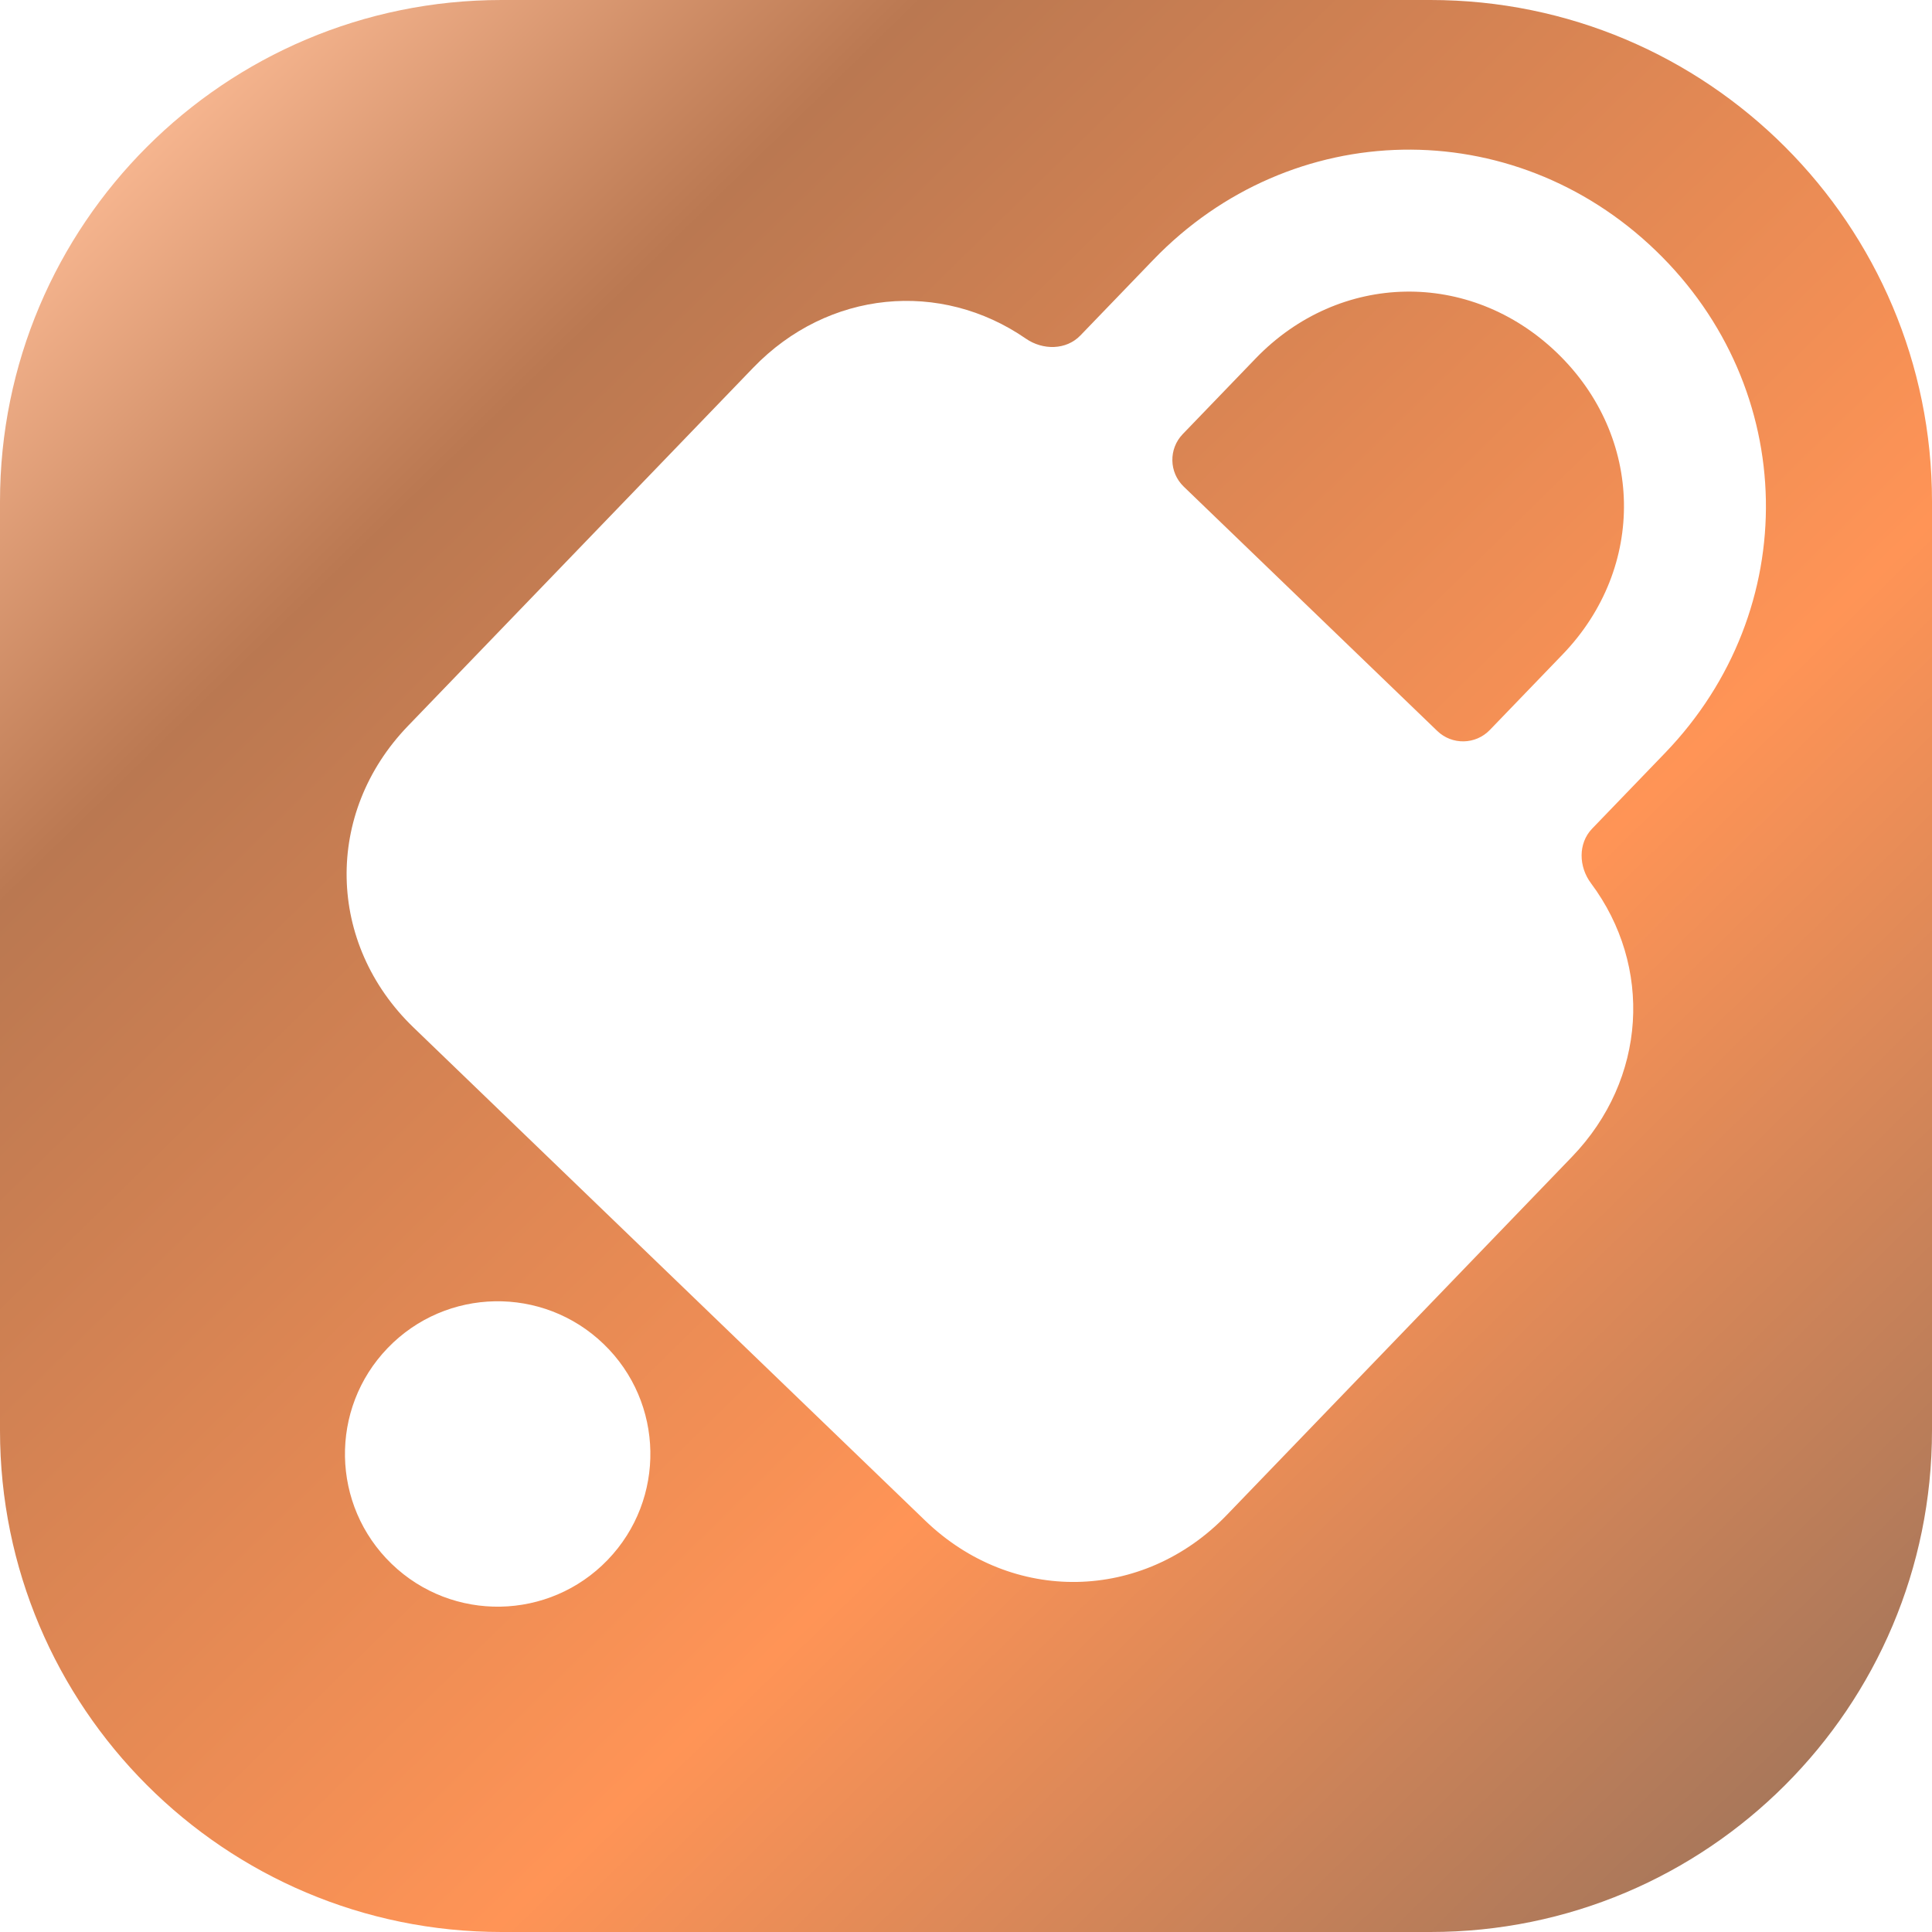
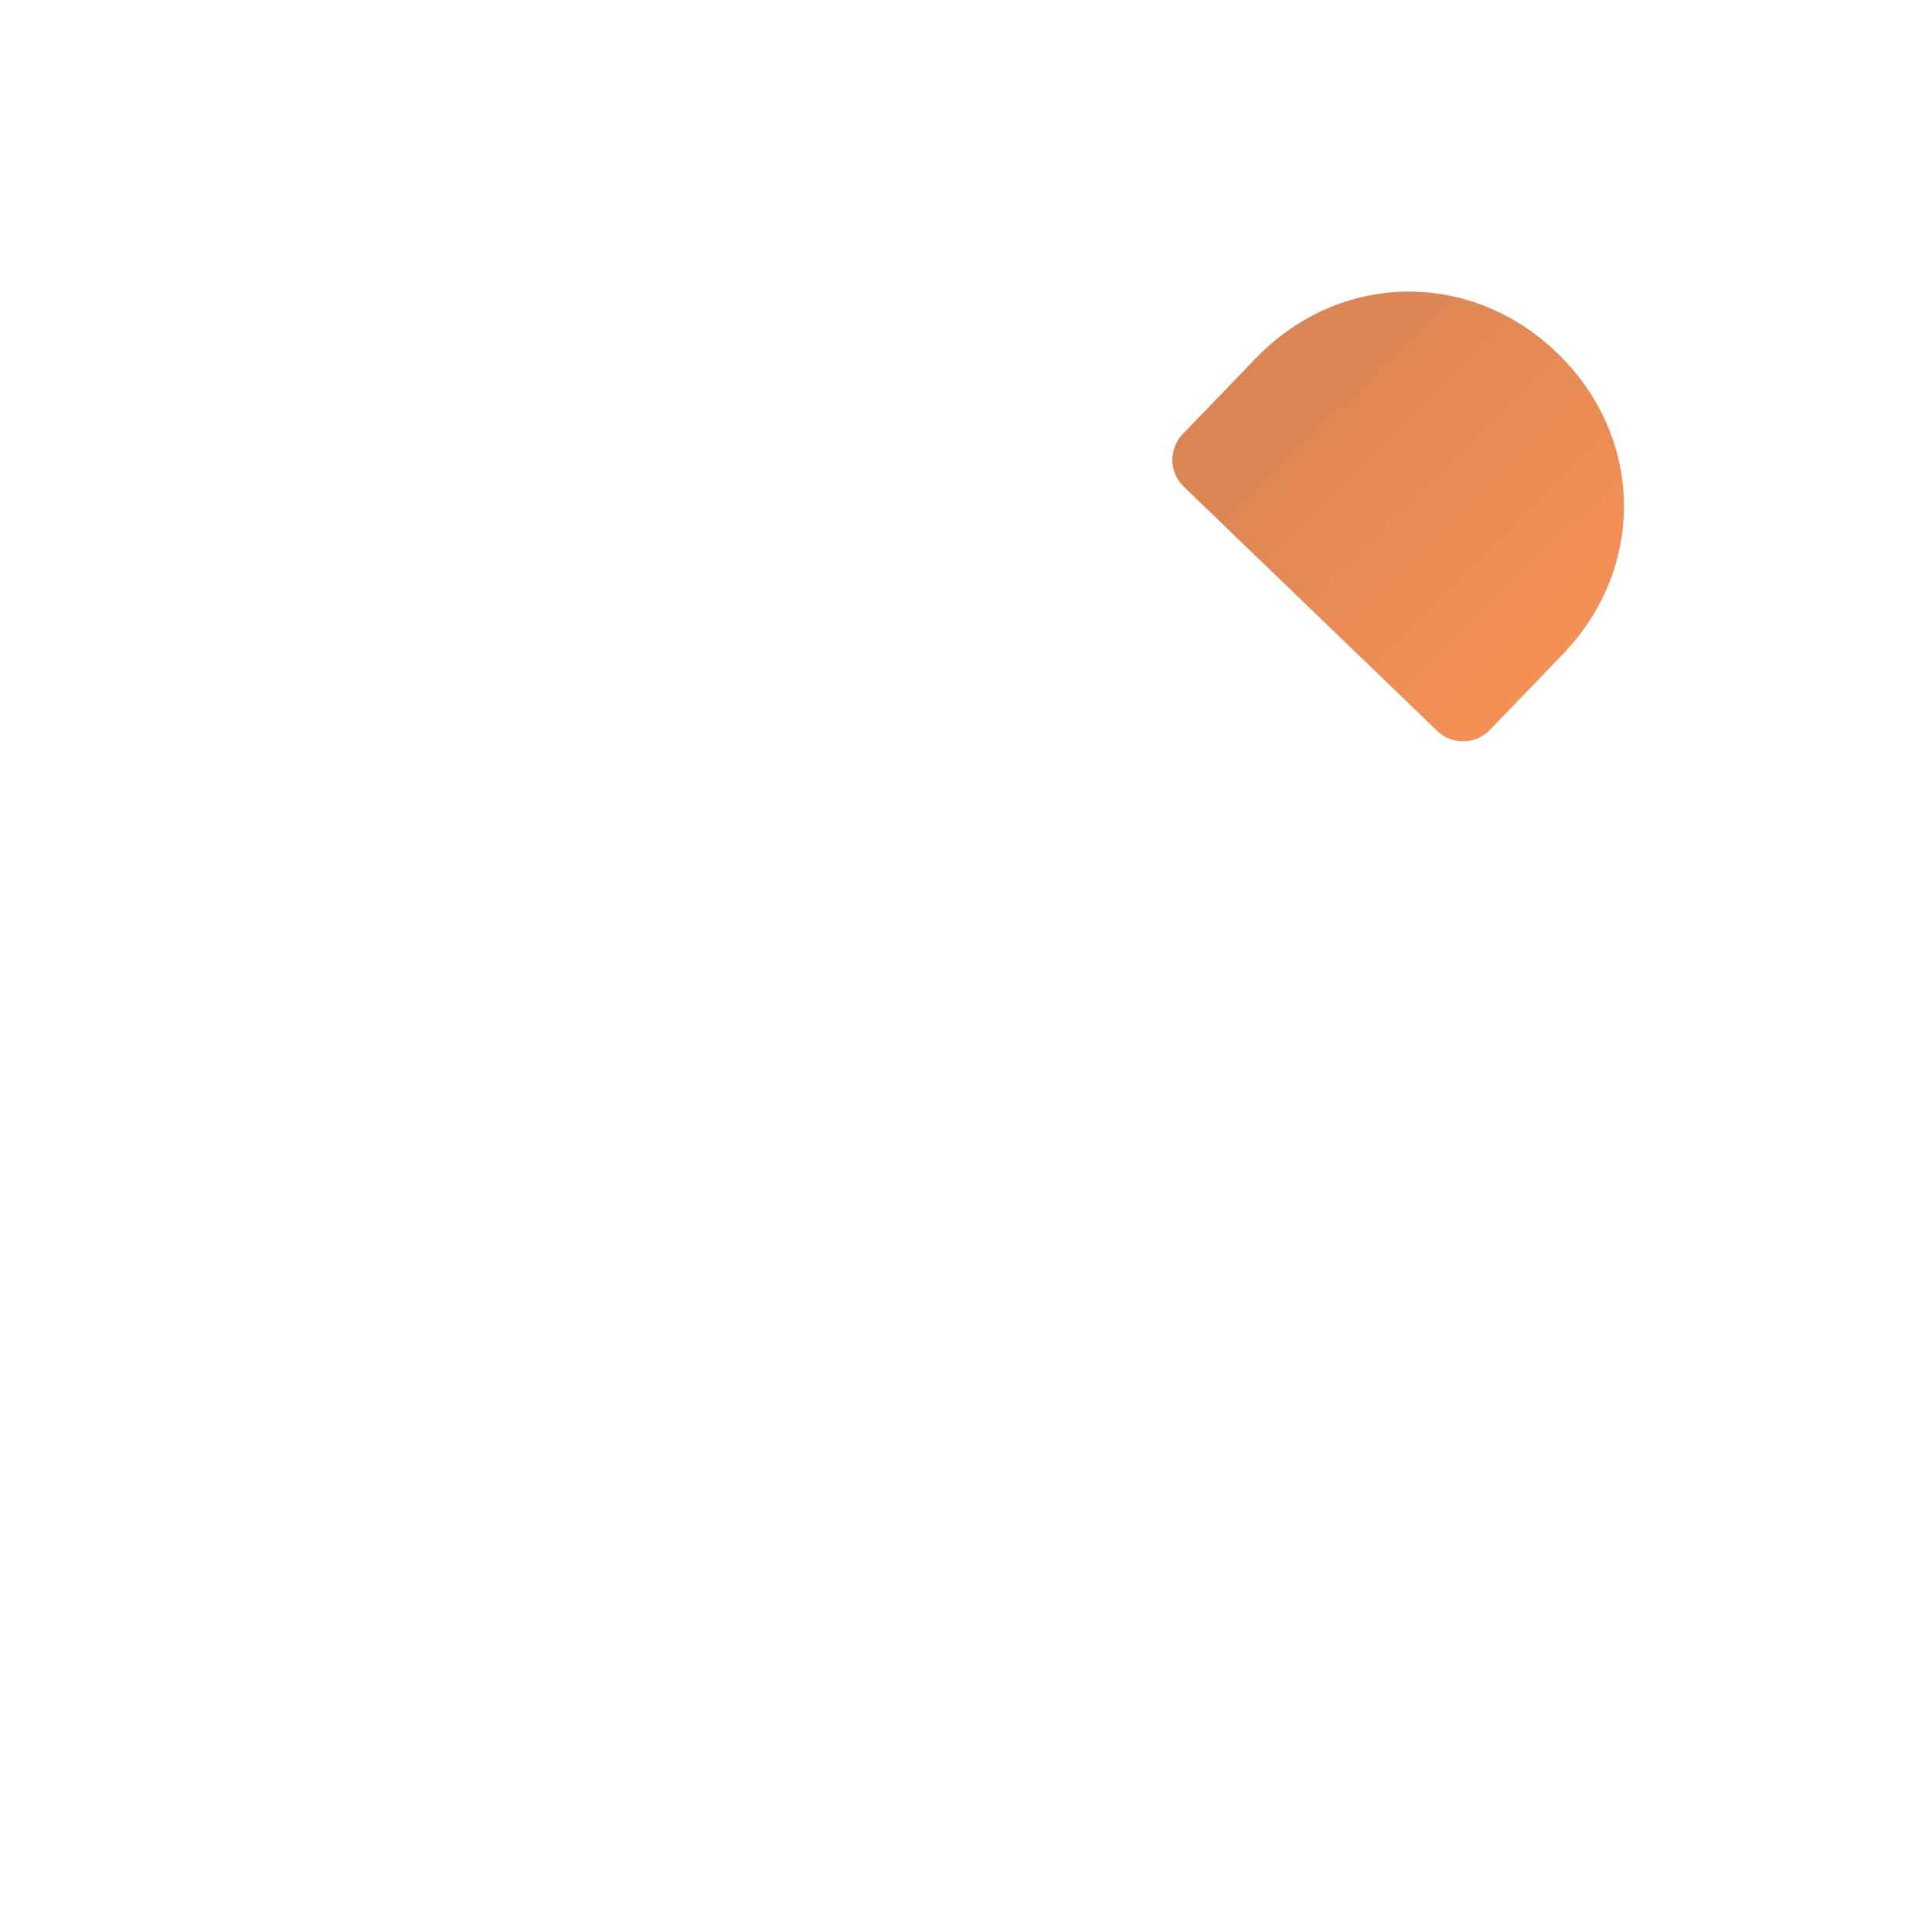
<svg xmlns="http://www.w3.org/2000/svg" width="416" height="416" viewBox="0 0 416 416" fill="none">
  <path d="M270.359 77.19C288.412 58.458 316.541 57.939 335.273 75.991C354.005 94.044 354.525 122.173 336.473 140.905L320.786 157.182C317.72 160.363 312.655 160.457 309.474 157.391L254.882 104.779C251.7 101.713 251.607 96.648 254.673 93.467L270.359 77.19Z" fill="url(#paint0_linear_7443_25)" />
-   <path fill-rule="evenodd" clip-rule="evenodd" d="M308 0C367.647 4.44597e-06 416 48.353 416 108V308C416 367.647 367.647 416 308 416H108C48.353 416 0 367.647 0 308V108C4.44597e-06 48.353 48.353 0 108 0H308ZM129.976 289.394C116.899 276.792 96.083 277.177 83.481 290.253C70.879 303.329 71.263 324.146 84.34 336.748C97.416 349.35 118.233 348.965 130.835 335.889C143.437 322.812 143.052 301.996 129.976 289.394ZM356.512 53.953C325.659 24.22 278.056 25.099 248.322 55.951L232.634 72.229C229.568 75.41 224.535 75.433 220.9 72.921C202.56 60.246 178.329 62.422 162.17 79.189L87.835 156.32C69.783 175.052 70.302 203.182 89.034 221.234L199.223 327.426C217.955 345.478 246.084 344.959 264.137 326.227L338.471 249.095C354.629 232.328 355.908 208.032 342.565 190.172C339.921 186.633 339.757 181.602 342.823 178.42L358.51 162.144C388.243 131.291 387.364 83.687 356.512 53.953Z" fill="url(#paint1_linear_7443_25)" />
  <defs>
    <linearGradient id="paint0_linear_7443_25" x1="3.59387e-06" y1="42.005" x2="382.092" y2="431.689" gradientUnits="userSpaceOnUse">
      <stop stop-color="#FFBE98" />
      <stop offset="0.2" stop-color="#BA7851" />
      <stop offset="0.625" stop-color="#FF9456" />
      <stop offset="1" stop-color="#99725B" />
    </linearGradient>
    <linearGradient id="paint1_linear_7443_25" x1="3.59387e-06" y1="42.005" x2="382.092" y2="431.689" gradientUnits="userSpaceOnUse">
      <stop stop-color="#FFBE98" />
      <stop offset="0.2" stop-color="#BA7851" />
      <stop offset="0.625" stop-color="#FF9456" />
      <stop offset="1" stop-color="#99725B" />
    </linearGradient>
  </defs>
</svg>